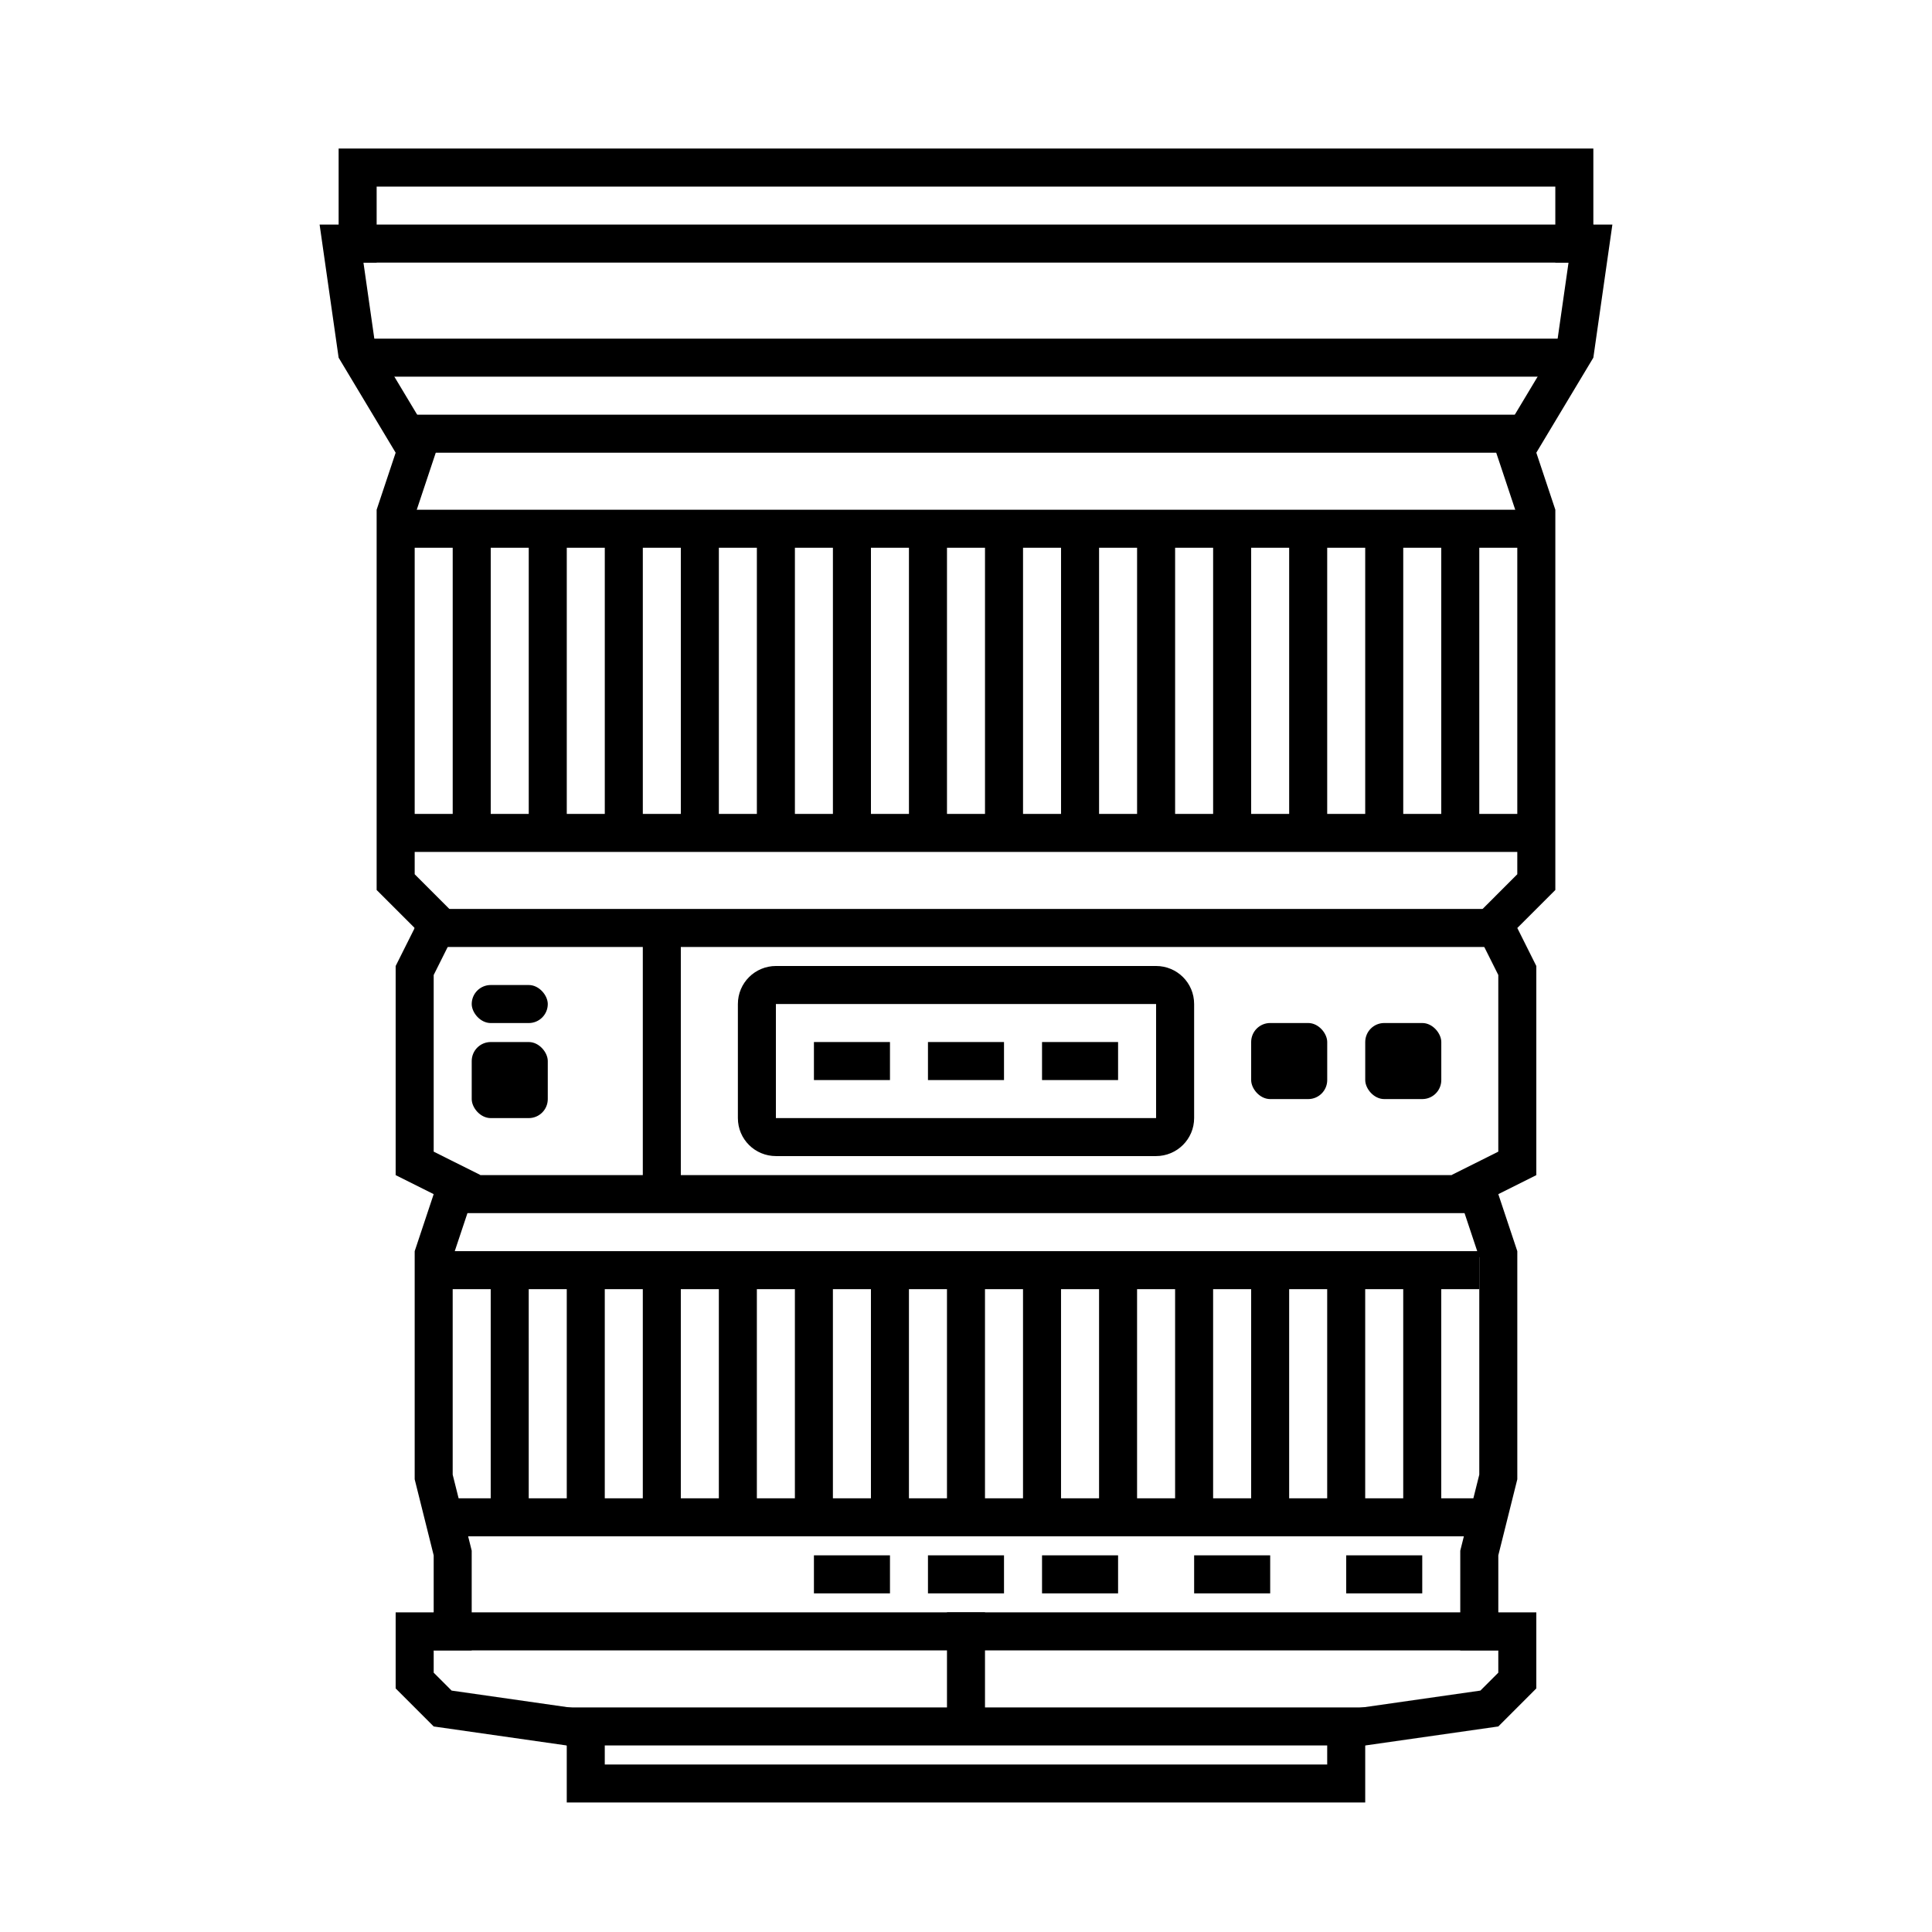
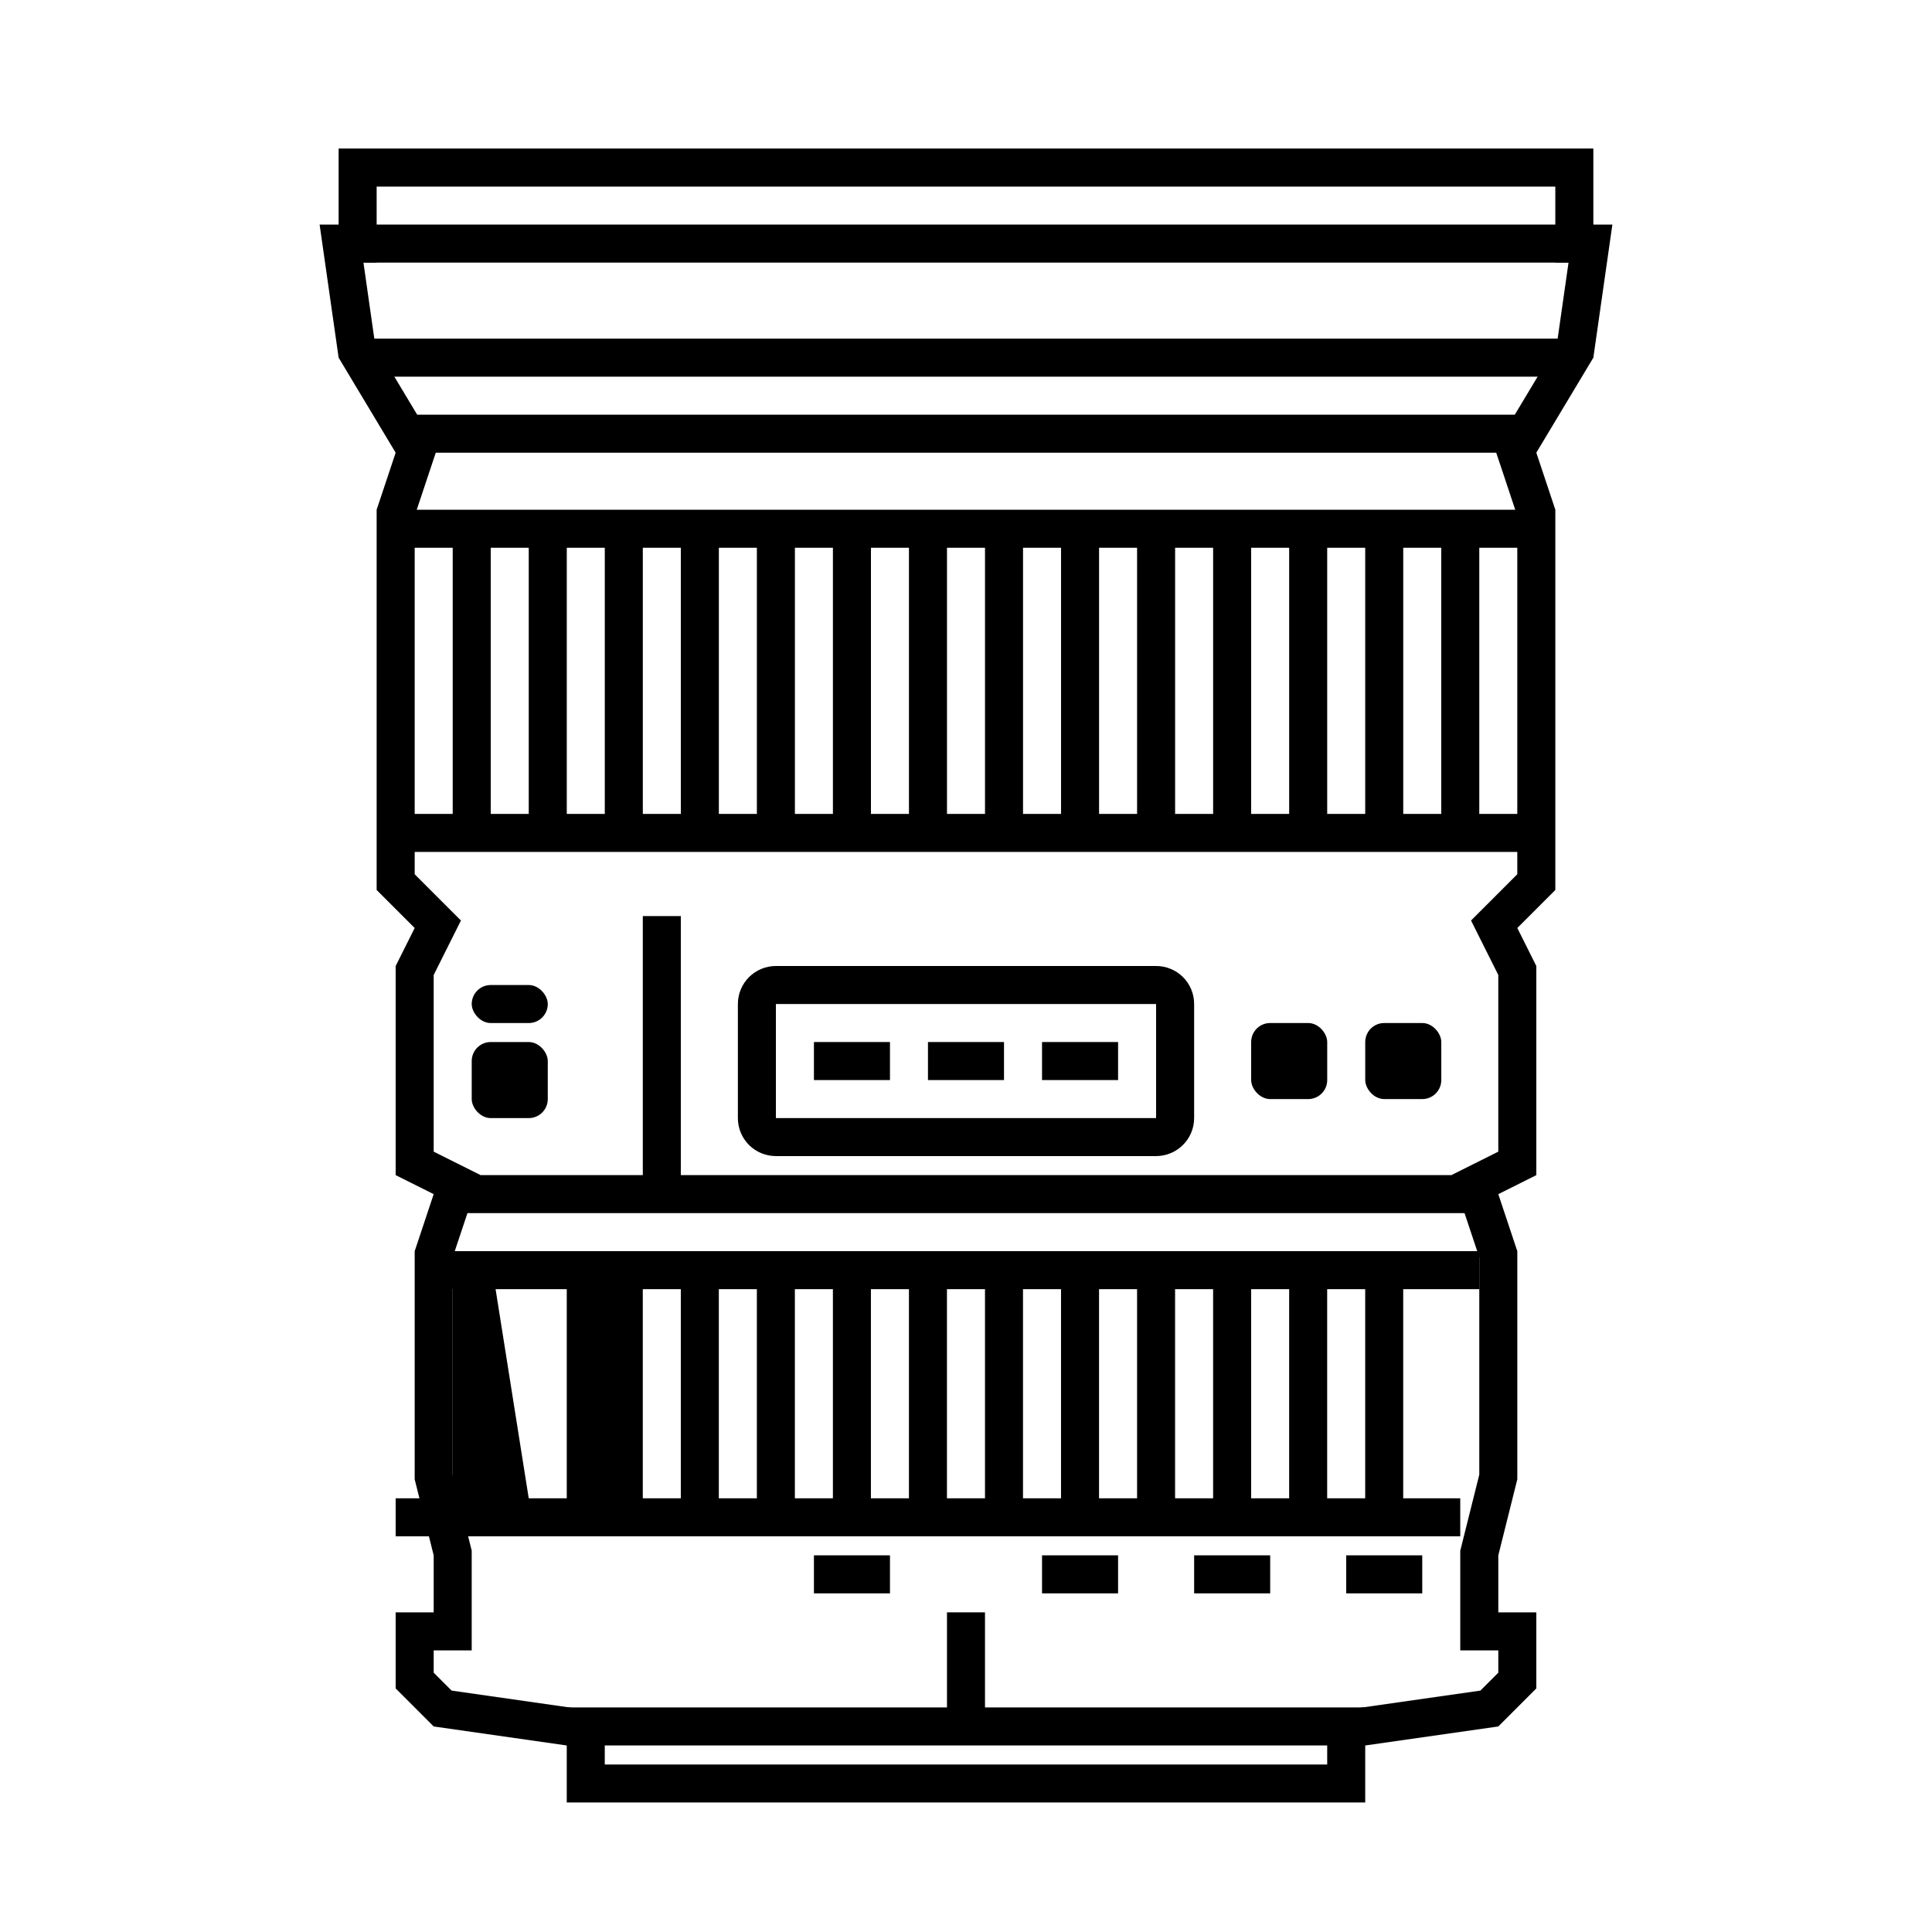
<svg xmlns="http://www.w3.org/2000/svg" fill="#000000" width="800px" height="800px" version="1.1" viewBox="144 144 512 512">
  <g fill-rule="evenodd">
    <path d="m253.89 263.97h297.25v-10.074h-302.29v10.074z" />
    <path d="m243.82 243.82h317.4v-10.074h-322.44v10.074z" />
    <path d="m243.82 213.59h322.48v-10.078h-327.52v10.078z" />
    <path d="m253.89 369.77h297.25v-10.074h-302.29v10.074z" />
-     <path d="m258.93 394.96h282.48v-10.078h-287.52v10.078z" />
    <path d="m263.97 465.49h272.06v-10.074h-277.09v10.074z" />
    <path d="m263.97 485.64h272.06v-10.074h-277.09v10.074z" />
-     <path d="m284.12 541.07h10.078v-63.605h10.074v63.605h10.078v-63.605h10.074v63.605h10.078v-63.605h10.074v63.605h10.078v-63.605h10.074v63.605h10.078v-63.605h10.074v63.605h10.078v-63.605h10.074v63.605h10.078v-63.605h10.074v63.605h10.078v-63.605h10.074v63.605h10.078v-63.605h10.074v63.605h10.078v-63.605h10.074v63.605h10.078v-63.605h10.074v63.605h10.078v-63.605h10.074v63.605h15.117v10.074h-282.13v-10.074h15.113v-63.605h10.074z" />
-     <path d="m263.97 581.37h277.1v-10.078h-282.13v10.078z" />
+     <path d="m284.12 541.07h10.078v-63.605h10.074v63.605v-63.605h10.074v63.605h10.078v-63.605h10.074v63.605h10.078v-63.605h10.074v63.605h10.078v-63.605h10.074v63.605h10.078v-63.605h10.074v63.605h10.078v-63.605h10.074v63.605h10.078v-63.605h10.074v63.605h10.078v-63.605h10.074v63.605h10.078v-63.605h10.074v63.605h10.078v-63.605h10.074v63.605h10.078v-63.605h10.074v63.605h15.117v10.074h-282.13v-10.074h15.113v-63.605h10.074z" />
    <path d="m299.17 606.56h206.62v-10.074h-211.66v10.074z" />
    <path d="m274.05 289.16h10.074v78.406h10.078v-78.406h10.074v78.406h10.078v-78.406h10.074v78.406h10.078v-78.406h10.074v78.406h10.078v-78.406h10.074v78.406h10.078v-78.406h10.074v78.406h10.078v-78.406h10.074v78.406h10.078v-78.406h10.074v78.406h10.078v-78.406h10.074v78.406h10.078v-78.406h10.074v78.406h10.078v-78.406h10.074v78.406h10.078v-78.406h10.074v78.406h10.078v-78.406h10.074v78.406h10.078v-78.406h15.113v-10.074h-304.8v10.074h17.633v78.406h10.078z" />
    <path d="m394.96 576.33v28.465h10.074v-33.504h-10.074z" />
    <path d="m314.35 391.81v68.645h10.074v-73.684h-10.074z" />
    <path d="m359.7 556.18h20.152v10.078h-20.152z" />
    <path d="m420.15 556.18h20.152v10.078h-20.152z" />
-     <path d="m389.92 556.18h20.152v10.078h-20.152z" />
    <path d="m359.7 420.15h20.152v10.078h-20.152z" />
    <path d="m274.05 420.15h10.078c2.781 0 5.039 2.781 5.039 5.039v10.078c0 2.781-2.254 5.039-5.039 5.039h-10.078c-2.781 0-5.039-2.781-5.039-5.039v-10.078c0-2.781 2.254-5.039 5.039-5.039z" />
    <path d="m274.05 405.04h10.078c2.781 0 5.039 2.781 5.039 5.039 0 2.781-2.254 5.039-5.039 5.039h-10.078c-2.781 0-5.039-2.781-5.039-5.039 0-2.781 2.254-5.039 5.039-5.039z" />
    <path d="m389.92 420.15h20.152v10.078h-20.152z" />
    <path d="m480.61 415.11h10.078c2.781 0 5.039 2.781 5.039 5.039v10.078c0 2.781-2.254 5.039-5.039 5.039h-10.078c-2.781 0-5.039-2.781-5.039-5.039v-10.078c0-2.781 2.254-5.039 5.039-5.039z" />
    <path d="m510.84 415.11h10.078c2.781 0 5.039 2.781 5.039 5.039v10.078c0 2.781-2.254 5.039-5.039 5.039h-10.078c-2.781 0-5.039-2.781-5.039-5.039v-10.078c0-2.781 2.254-5.039 5.039-5.039z" />
    <path d="m420.15 420.15h20.152v10.078h-20.152z" />
    <path d="m460.46 556.18h20.152v10.078h-20.152z" />
    <path d="m500.76 556.18h20.152v10.078h-20.152z" />
    <path d="m349.62 410.07v30.23c0 0.012-0.016 0 0.023 0h100.71c0.02 0 0.023-0.004 0.023 0v-30.23c0-0.016 0.016 0-0.023 0h-100.71c-0.02 0-0.023 0.004-0.023 0zm-10.074 0c0-5.566 4.519-10.074 10.098-10.074h100.71c5.578 0 10.102 4.469 10.102 10.074v30.23c0 5.562-4.519 10.074-10.102 10.074h-100.71c-5.578 0-10.098-4.469-10.098-10.074z" />
    <path d="m233.74 183.36v20.16h-5.039l5.039 35.266 15.113 25.184-5.039 15.117v100.77l10.082 10.07-5.043 10.078v55.418l10.078 5.039-5.035 15.117v60.453l5.035 20.156v15.109h-10.078v20.152l10.078 10.082 35.266 5.039v15.109h211.6v-15.109l35.27-5.039 10.074-10.082v-20.152h-10.074v-15.109l5.035-20.156v-60.453l-5.035-15.117 10.074-5.039v-55.418l-5.039-10.078 10.078-10.07v-100.77l-5.039-15.117 15.113-25.184 5.043-35.266h-5.043v-20.16zm70.531 423.21v-8.742l-8.648-1.234-31.941-4.57-4.75-4.746v-5.902h10.074v-26.43l-0.297-1.207-4.742-18.941v-57.586l4.527-13.562 2.766-8.293-7.82-3.902-4.508-2.258v-46.816l3.973-7.945 3.25-6.492-5.137-5.133-7.121-7.125v-94.957l4.519-13.562 1.465-4.398-2.387-3.977-14.066-23.441-3.109-21.754h3.496v-20.148h312.36v20.148h3.5l-3.113 21.754-14.059 23.441-2.394 3.977 1.473 4.398 4.516 13.562v94.957l-7.121 7.125-5.137 5.133 3.246 6.492 3.977 7.945v46.816l-4.504 2.258-7.82 3.902 2.766 8.293 4.519 13.562v57.586l-4.734 18.941-0.305 1.207v26.43h10.078v5.902l-4.746 4.746-31.949 4.57-8.648 1.234v13.781h-191.45z" />
  </g>
</svg>